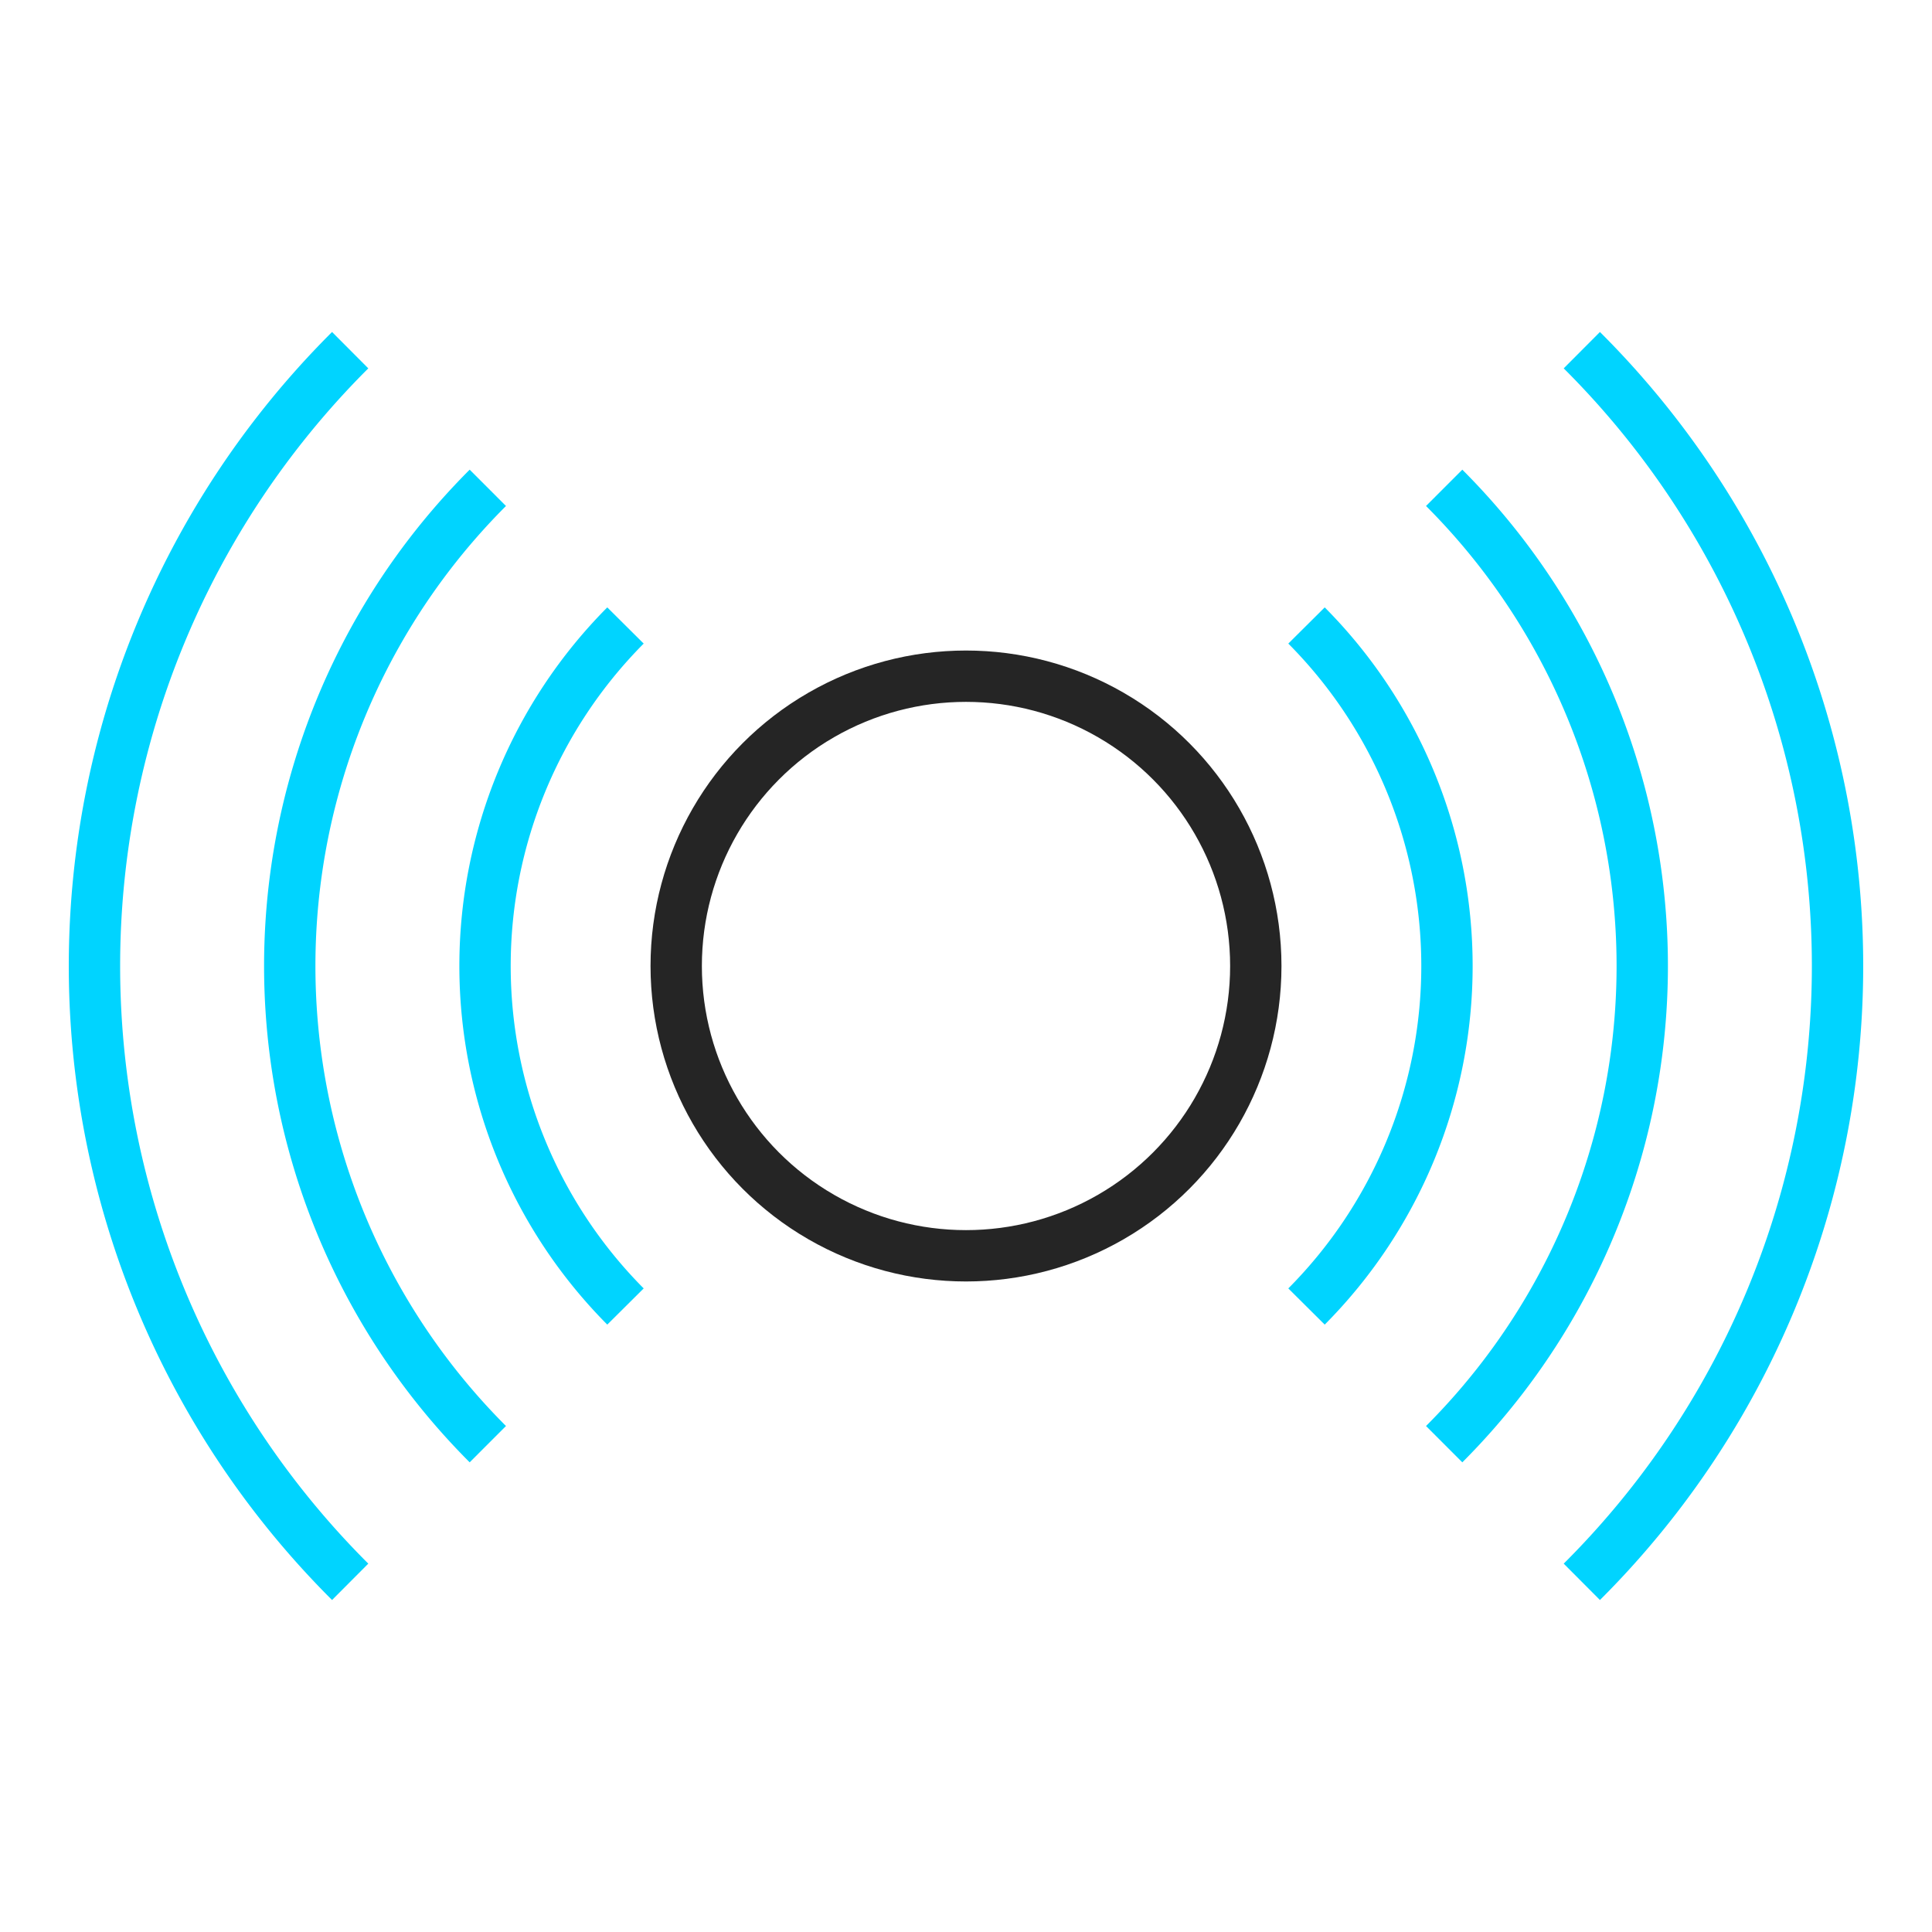
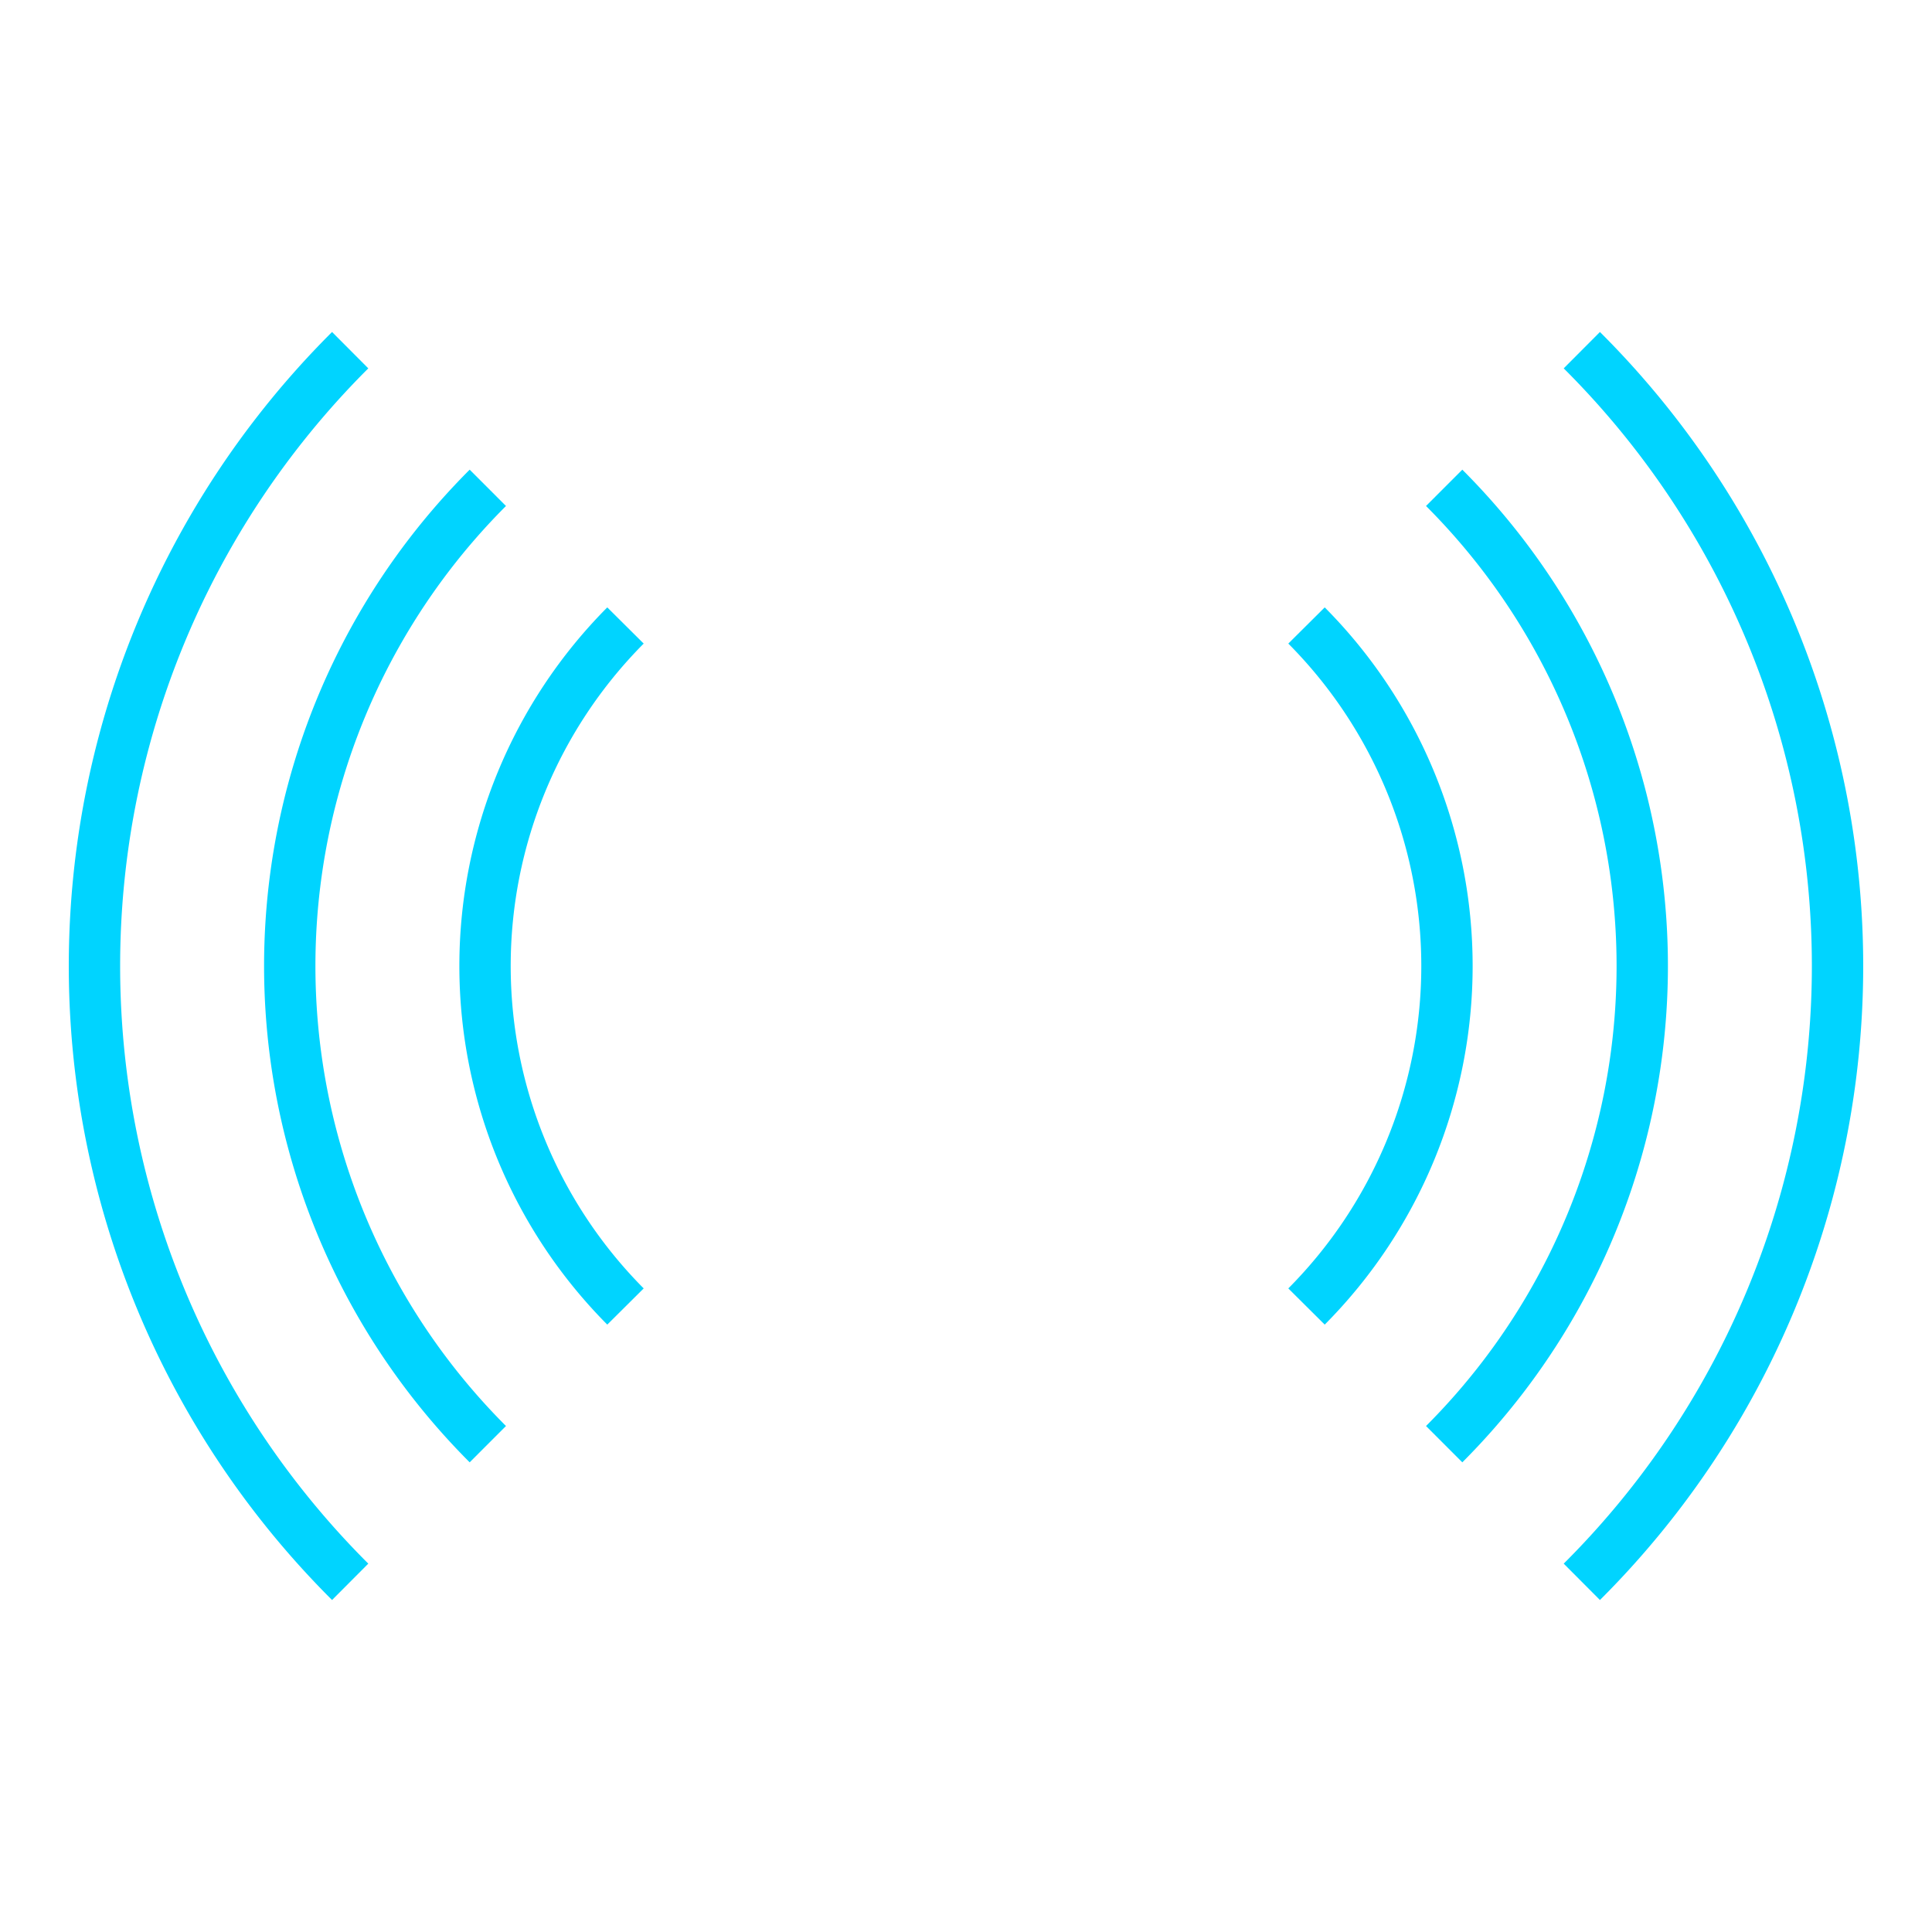
<svg xmlns="http://www.w3.org/2000/svg" xml:space="preserve" x="0" y="0" version="1.1" viewBox="0 0 80 80">
  <style>.st17,.st8{fill:none;stroke-width:2.126;stroke-linejoin:round;stroke-miterlimit:10}.st8{stroke:#252525}.st17{stroke:#00d4ff}</style>
-   <circle cx="40" cy="40" r="12" class="st8" />
  <path d="M54.1 25.9a20 20 0 0 1 0 28.2m11.4-39.6a36 36 0 0 1 0 51" class="st17" />
  <path d="M59.8 20.2a28 28 0 0 1 0 39.6M25.9 25.9a20 20 0 0 0 0 28.2M14.5 14.5a36 36 0 0 0 0 51" class="st17" />
  <path d="M20.2 20.2a28 28 0 0 0 0 39.6" class="st17" />
</svg>